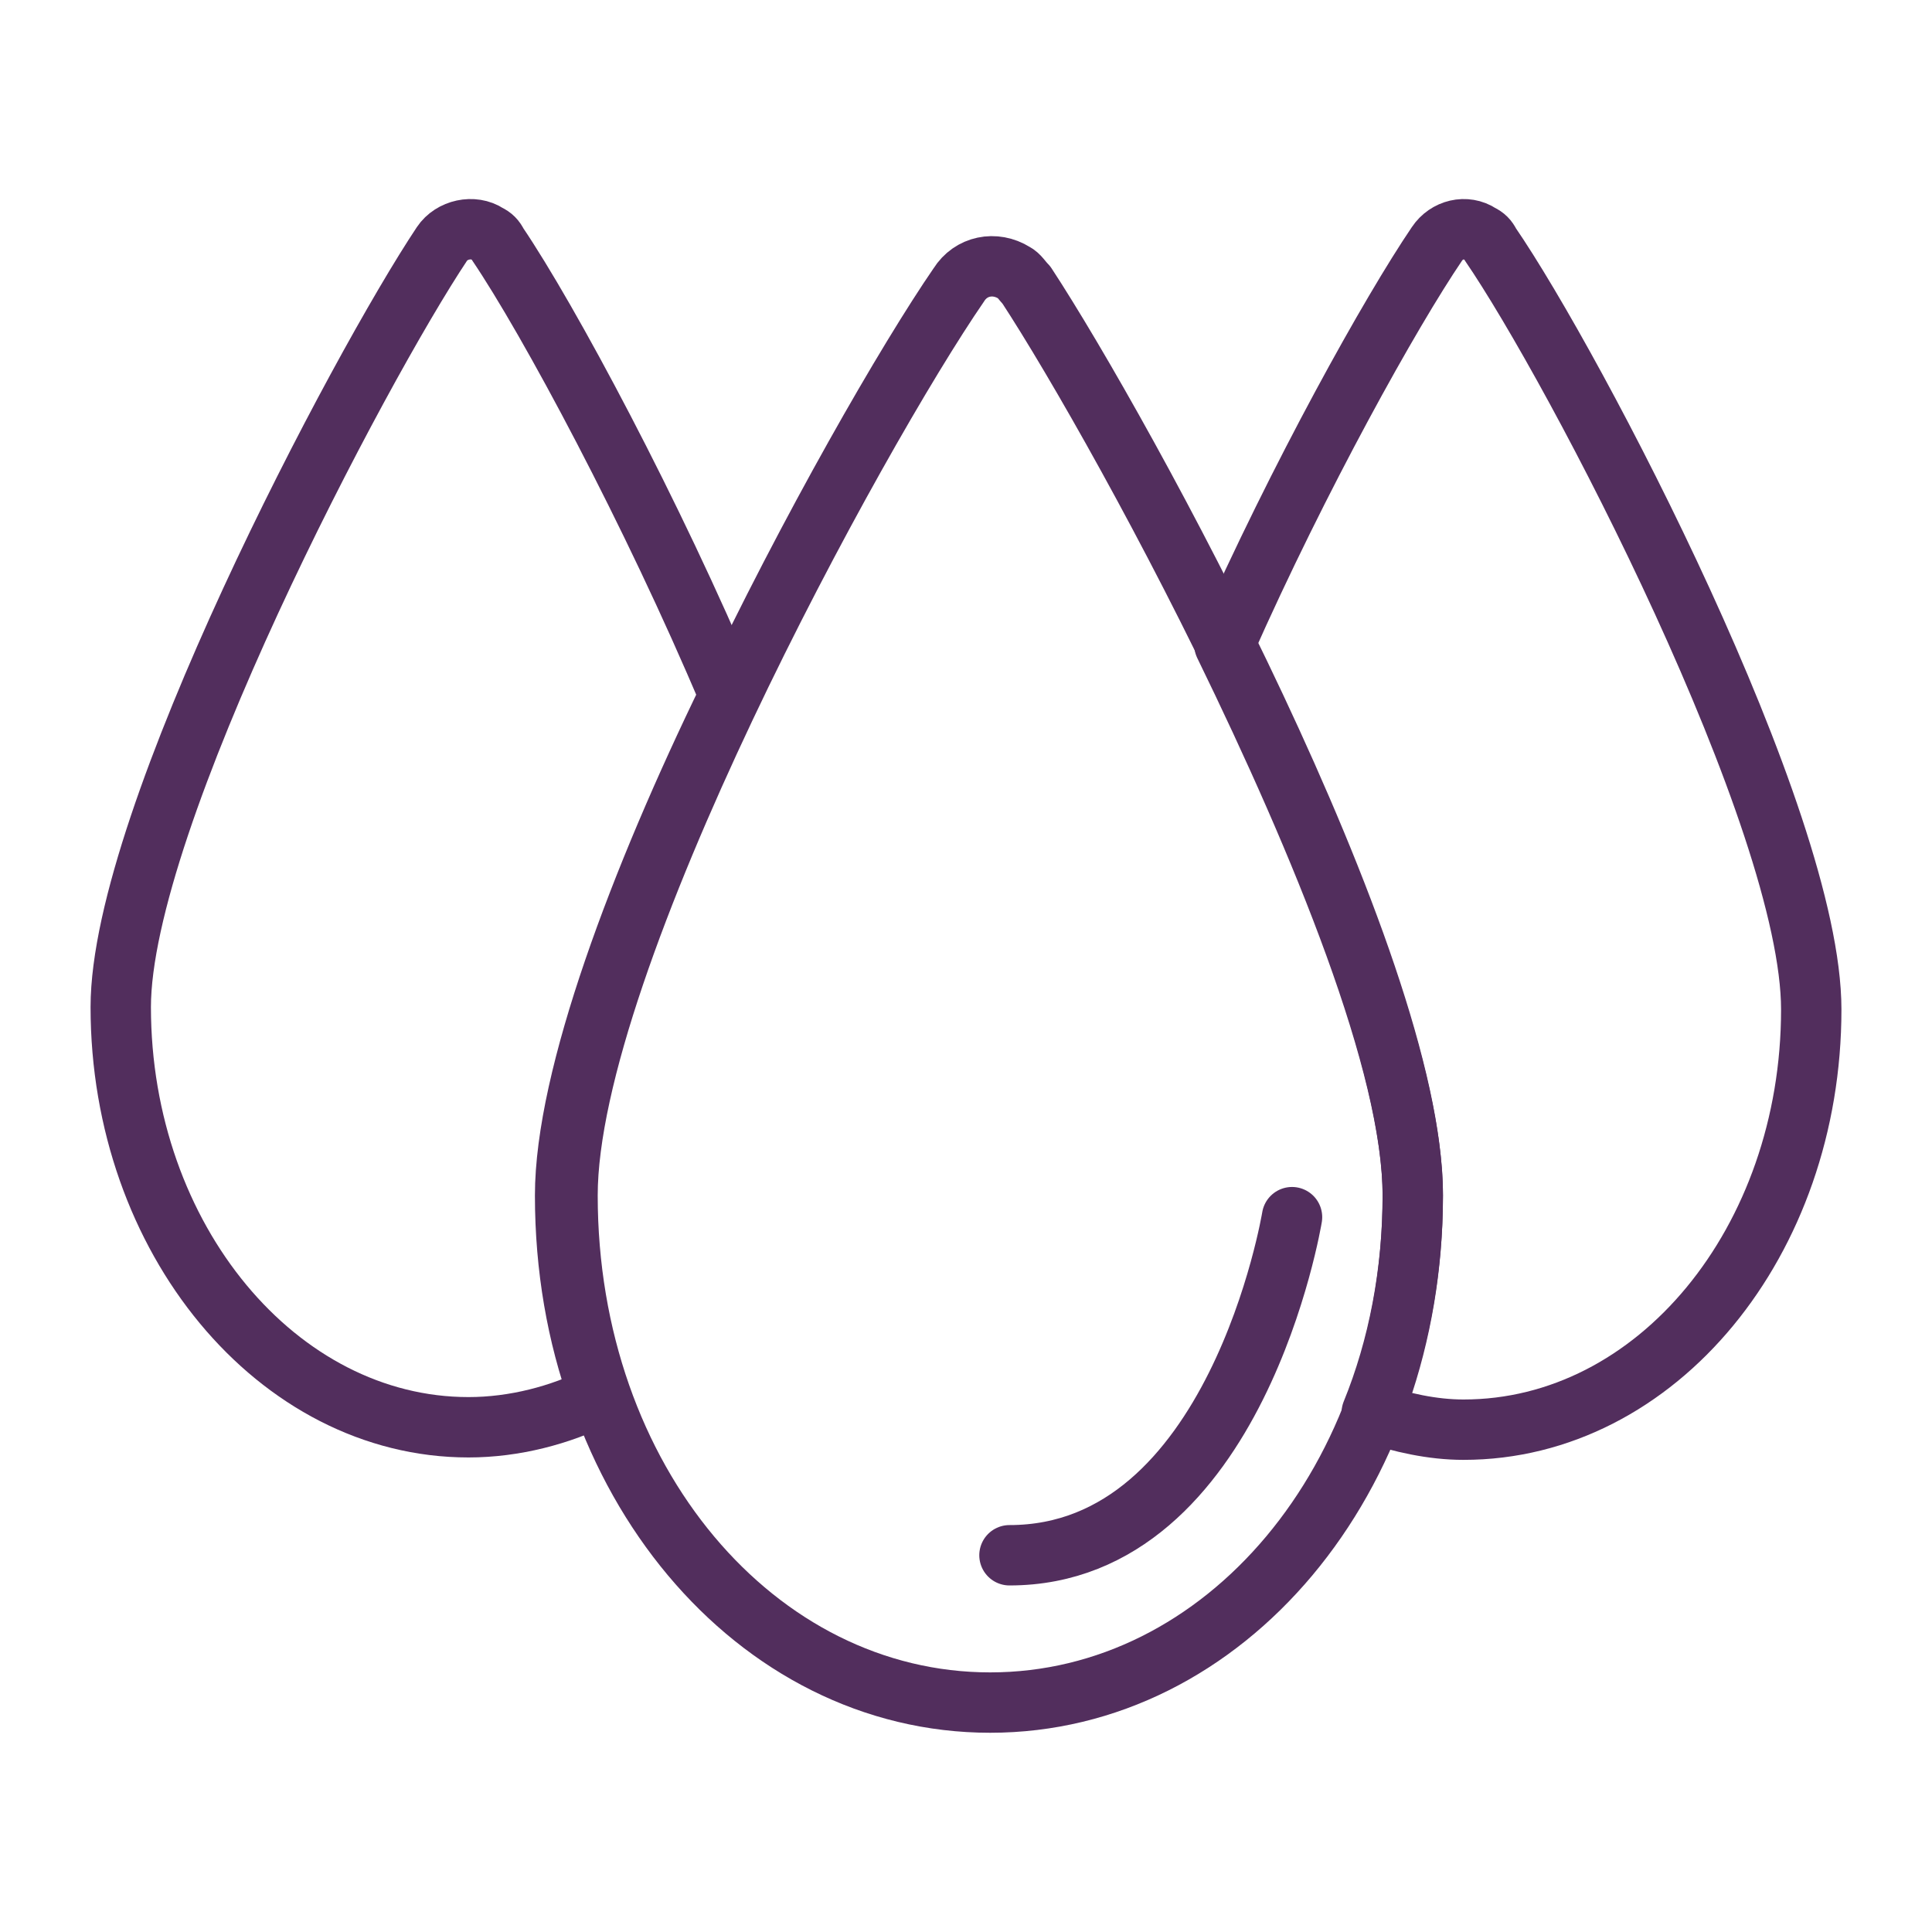
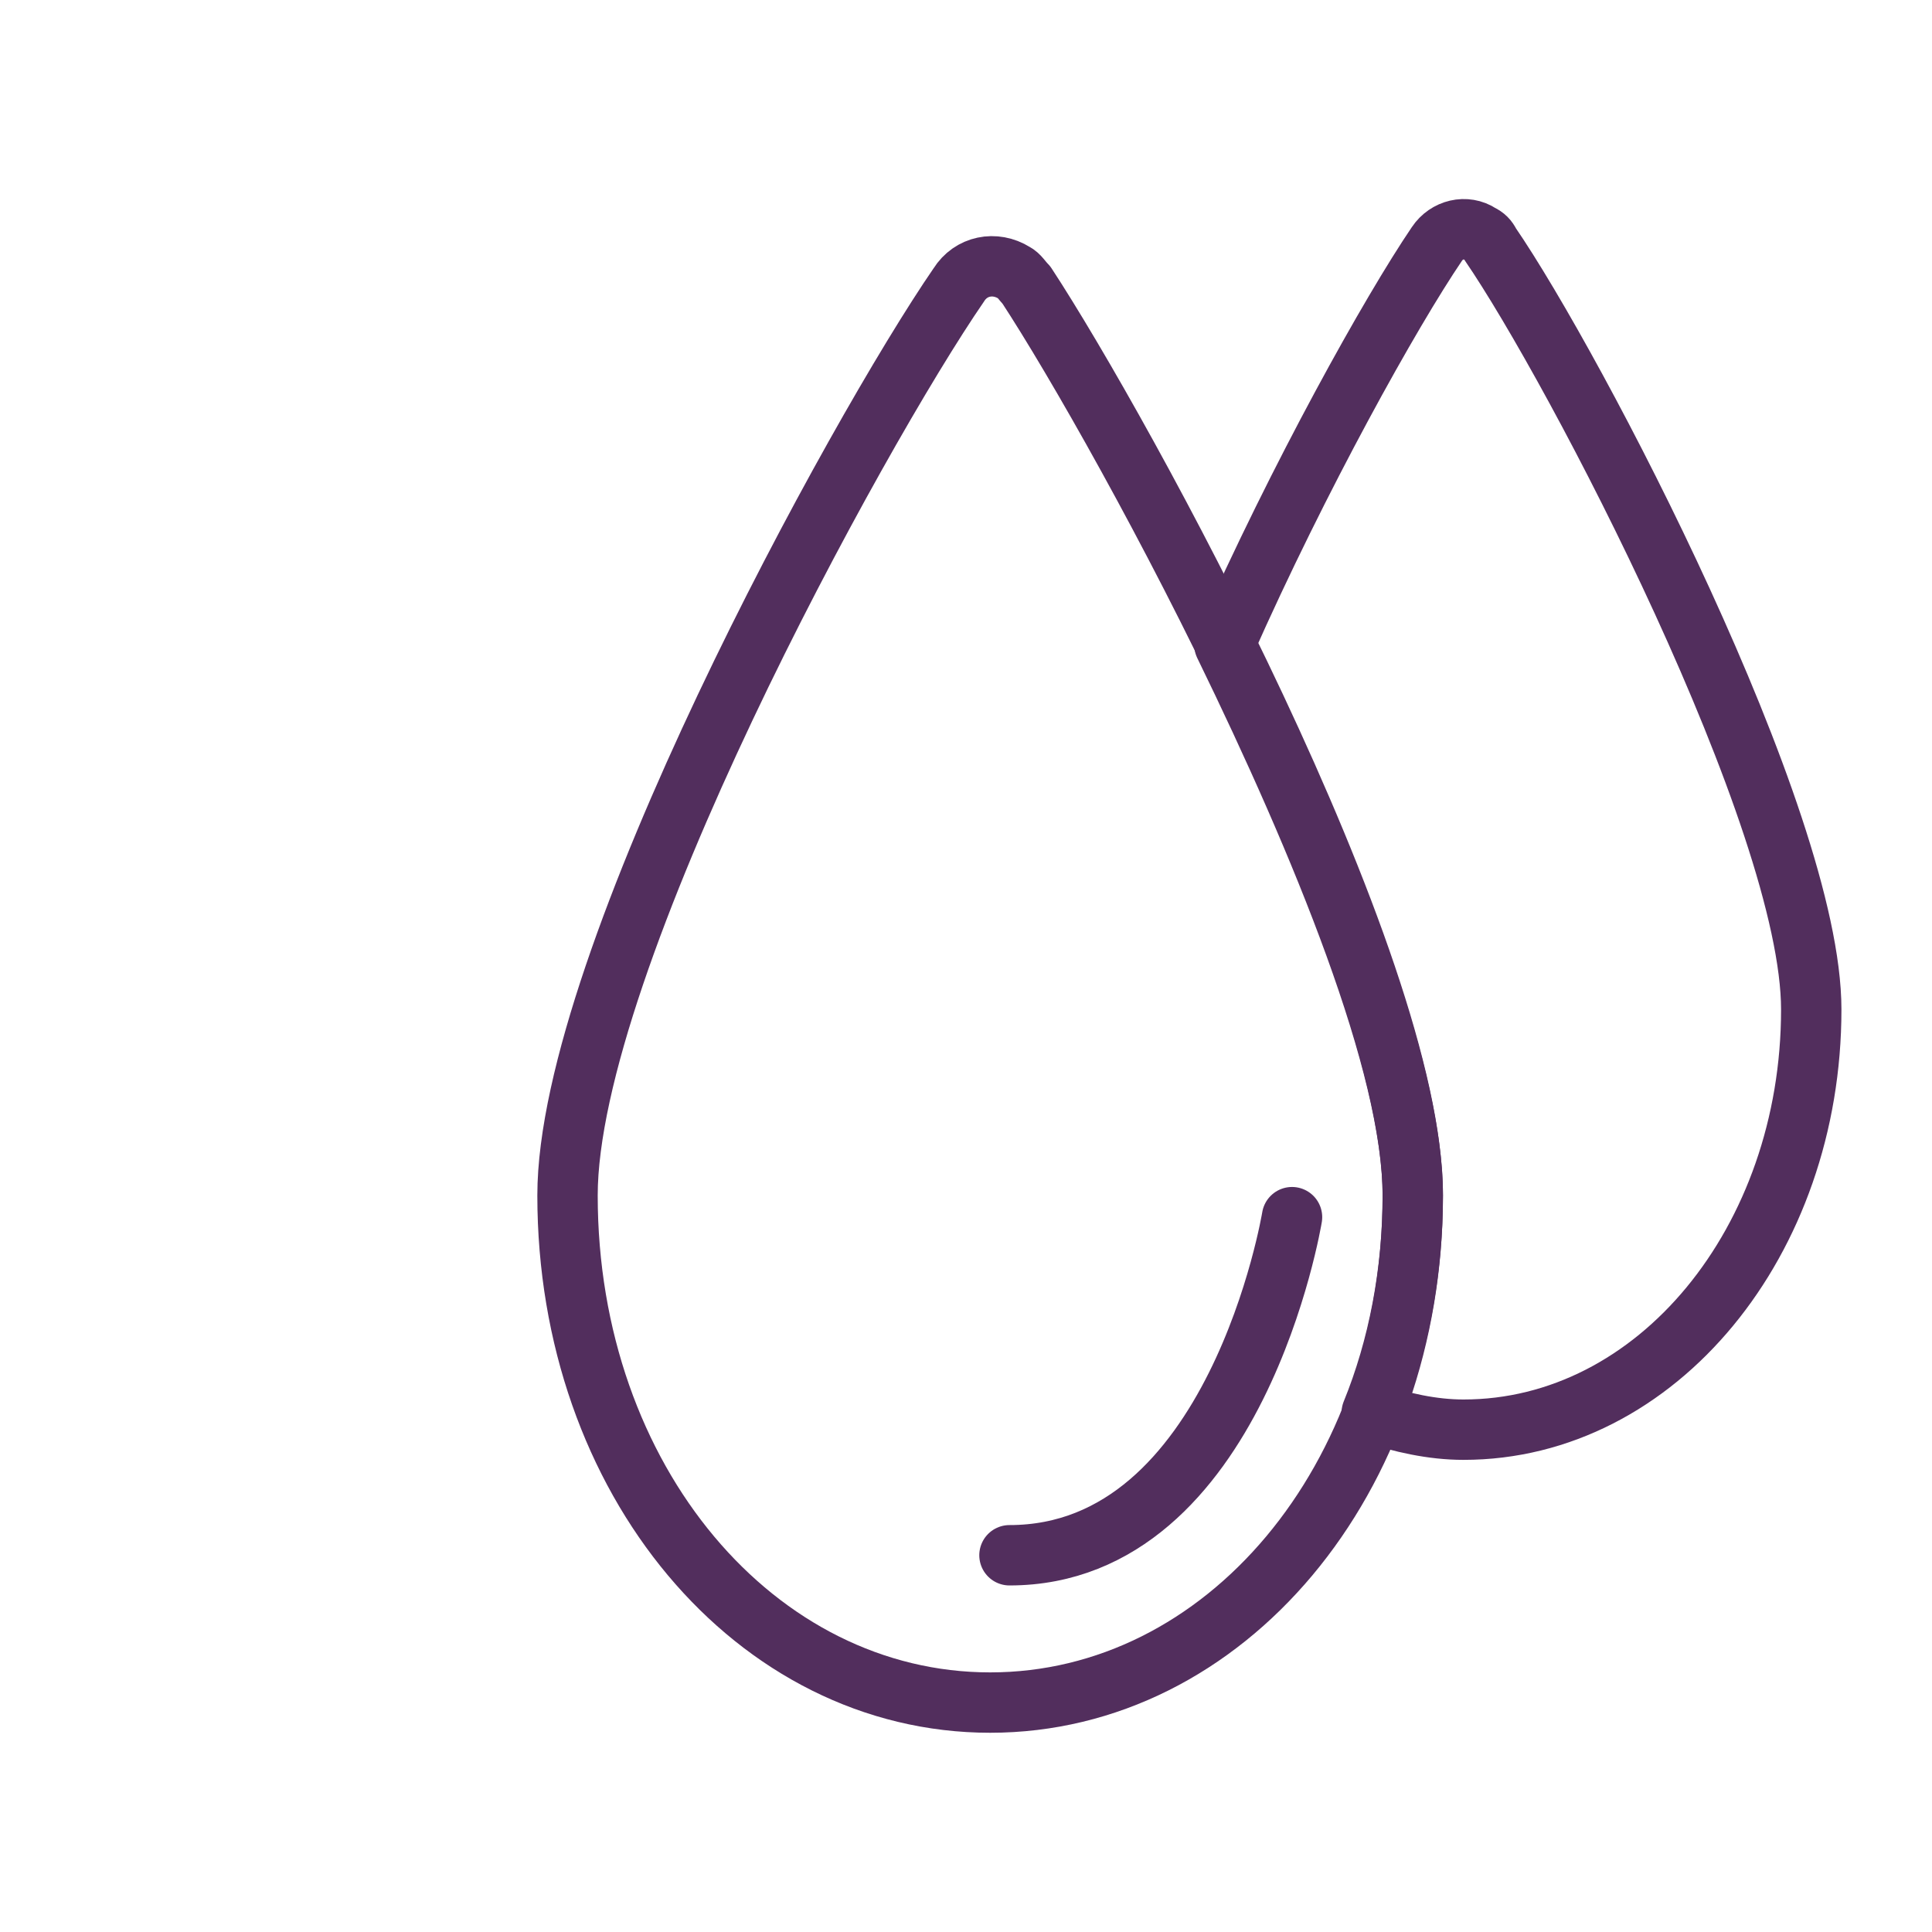
<svg xmlns="http://www.w3.org/2000/svg" version="1.1" id="Ikoner" x="0px" y="0px" viewBox="0 0 80 80" style="enable-background:new 0 0 80 80;" xml:space="preserve">
  <style type="text/css"> .st0{fill:none;stroke:#522E5D;stroke-width:2.5;stroke-linecap:round;stroke-linejoin:round;} .st1{fill:none;stroke:#3D1E44;stroke-width:0.5;stroke-linecap:round;stroke-linejoin:round;} .st2{fill:none;stroke:#522E5D;stroke-width:2;stroke-linecap:round;stroke-linejoin:round;} .st3{fill:#FFFFFF;stroke:#522E5D;stroke-width:2;stroke-linecap:round;stroke-linejoin:round;} .st4{fill:#522E5D;} .st5{fill:#42475F;} .st6{fill:#E8E9F2;} .st7{fill:none;stroke:#3D1E44;stroke-width:2.5;stroke-linecap:round;stroke-linejoin:round;} </style>
  <g>
    <path class="st0" d="M61.7,10.1c-0.1-0.2-0.2-0.3-0.4-0.4c-0.6-0.4-1.4-0.2-1.8,0.4c-1.9,2.8-5.7,9.6-8.8,16.6 c4,8.2,7.8,17.4,7.8,22.8c0,3.2-0.6,6.3-1.7,9c1.2,0.4,2.5,0.7,3.8,0.7c8,0,14.4-7.8,14.4-17.4C75,33.9,65.2,15.2,61.7,10.1z" />
-     <path class="st0" d="M23.4,49.5c0-4.9,3.1-13.1,6.8-20.7c-3.2-7.6-7.5-15.6-9.6-18.7c-0.1-0.2-0.2-0.3-0.4-0.4 c-0.6-0.4-1.5-0.2-1.9,0.4C14.9,15.2,5,33.9,5,41.7c0,9.6,6.5,17.4,14.4,17.4c1.9,0,3.8-0.5,5.4-1.3C23.9,55.3,23.4,52.5,23.4,49.5 z" />
    <path class="st0" d="M58.5,49.5c0,11.8-7.8,21-17.5,21s-17.5-9.2-17.5-21c0-9.7,12-31.6,16.2-37.7c0.5-0.8,1.5-1,2.3-0.5 c0.2,0.1,0.3,0.3,0.5,0.5C46.5,17.9,58.5,39.8,58.5,49.5z" />
    <path class="st0" d="M53.5,50.4c0,0-2.3,14-11.7,14" />
  </g>
</svg>